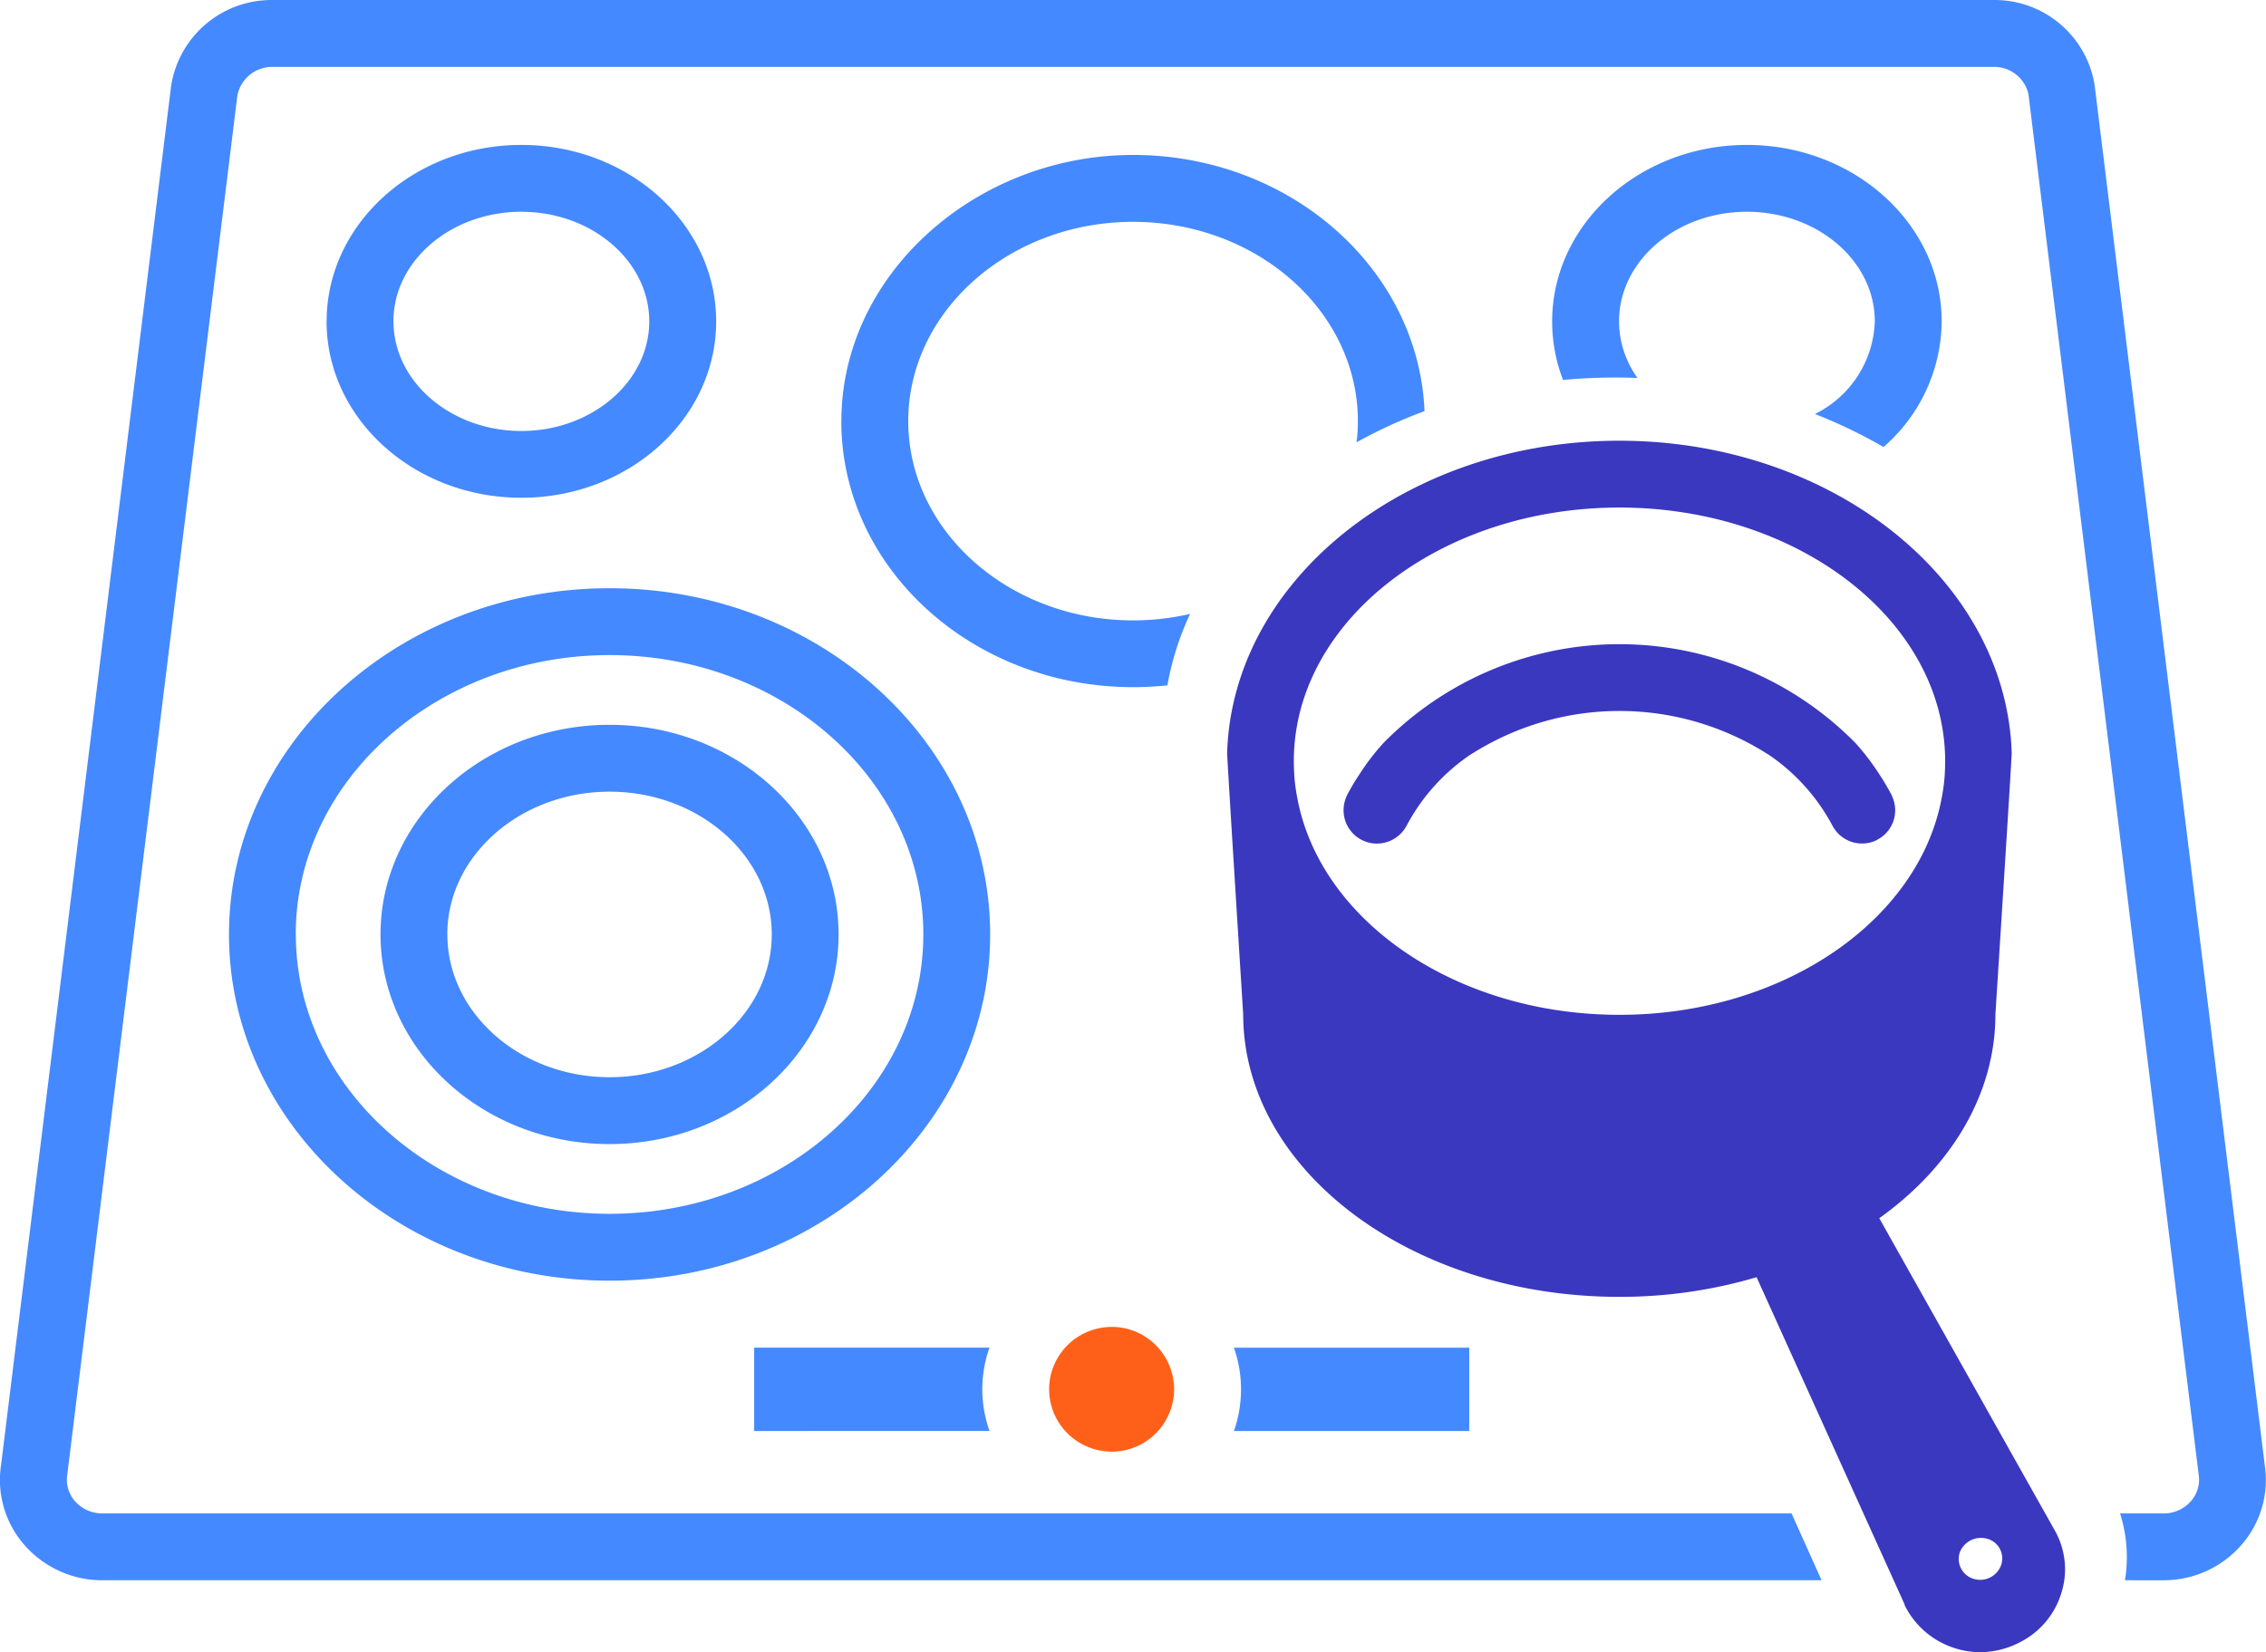
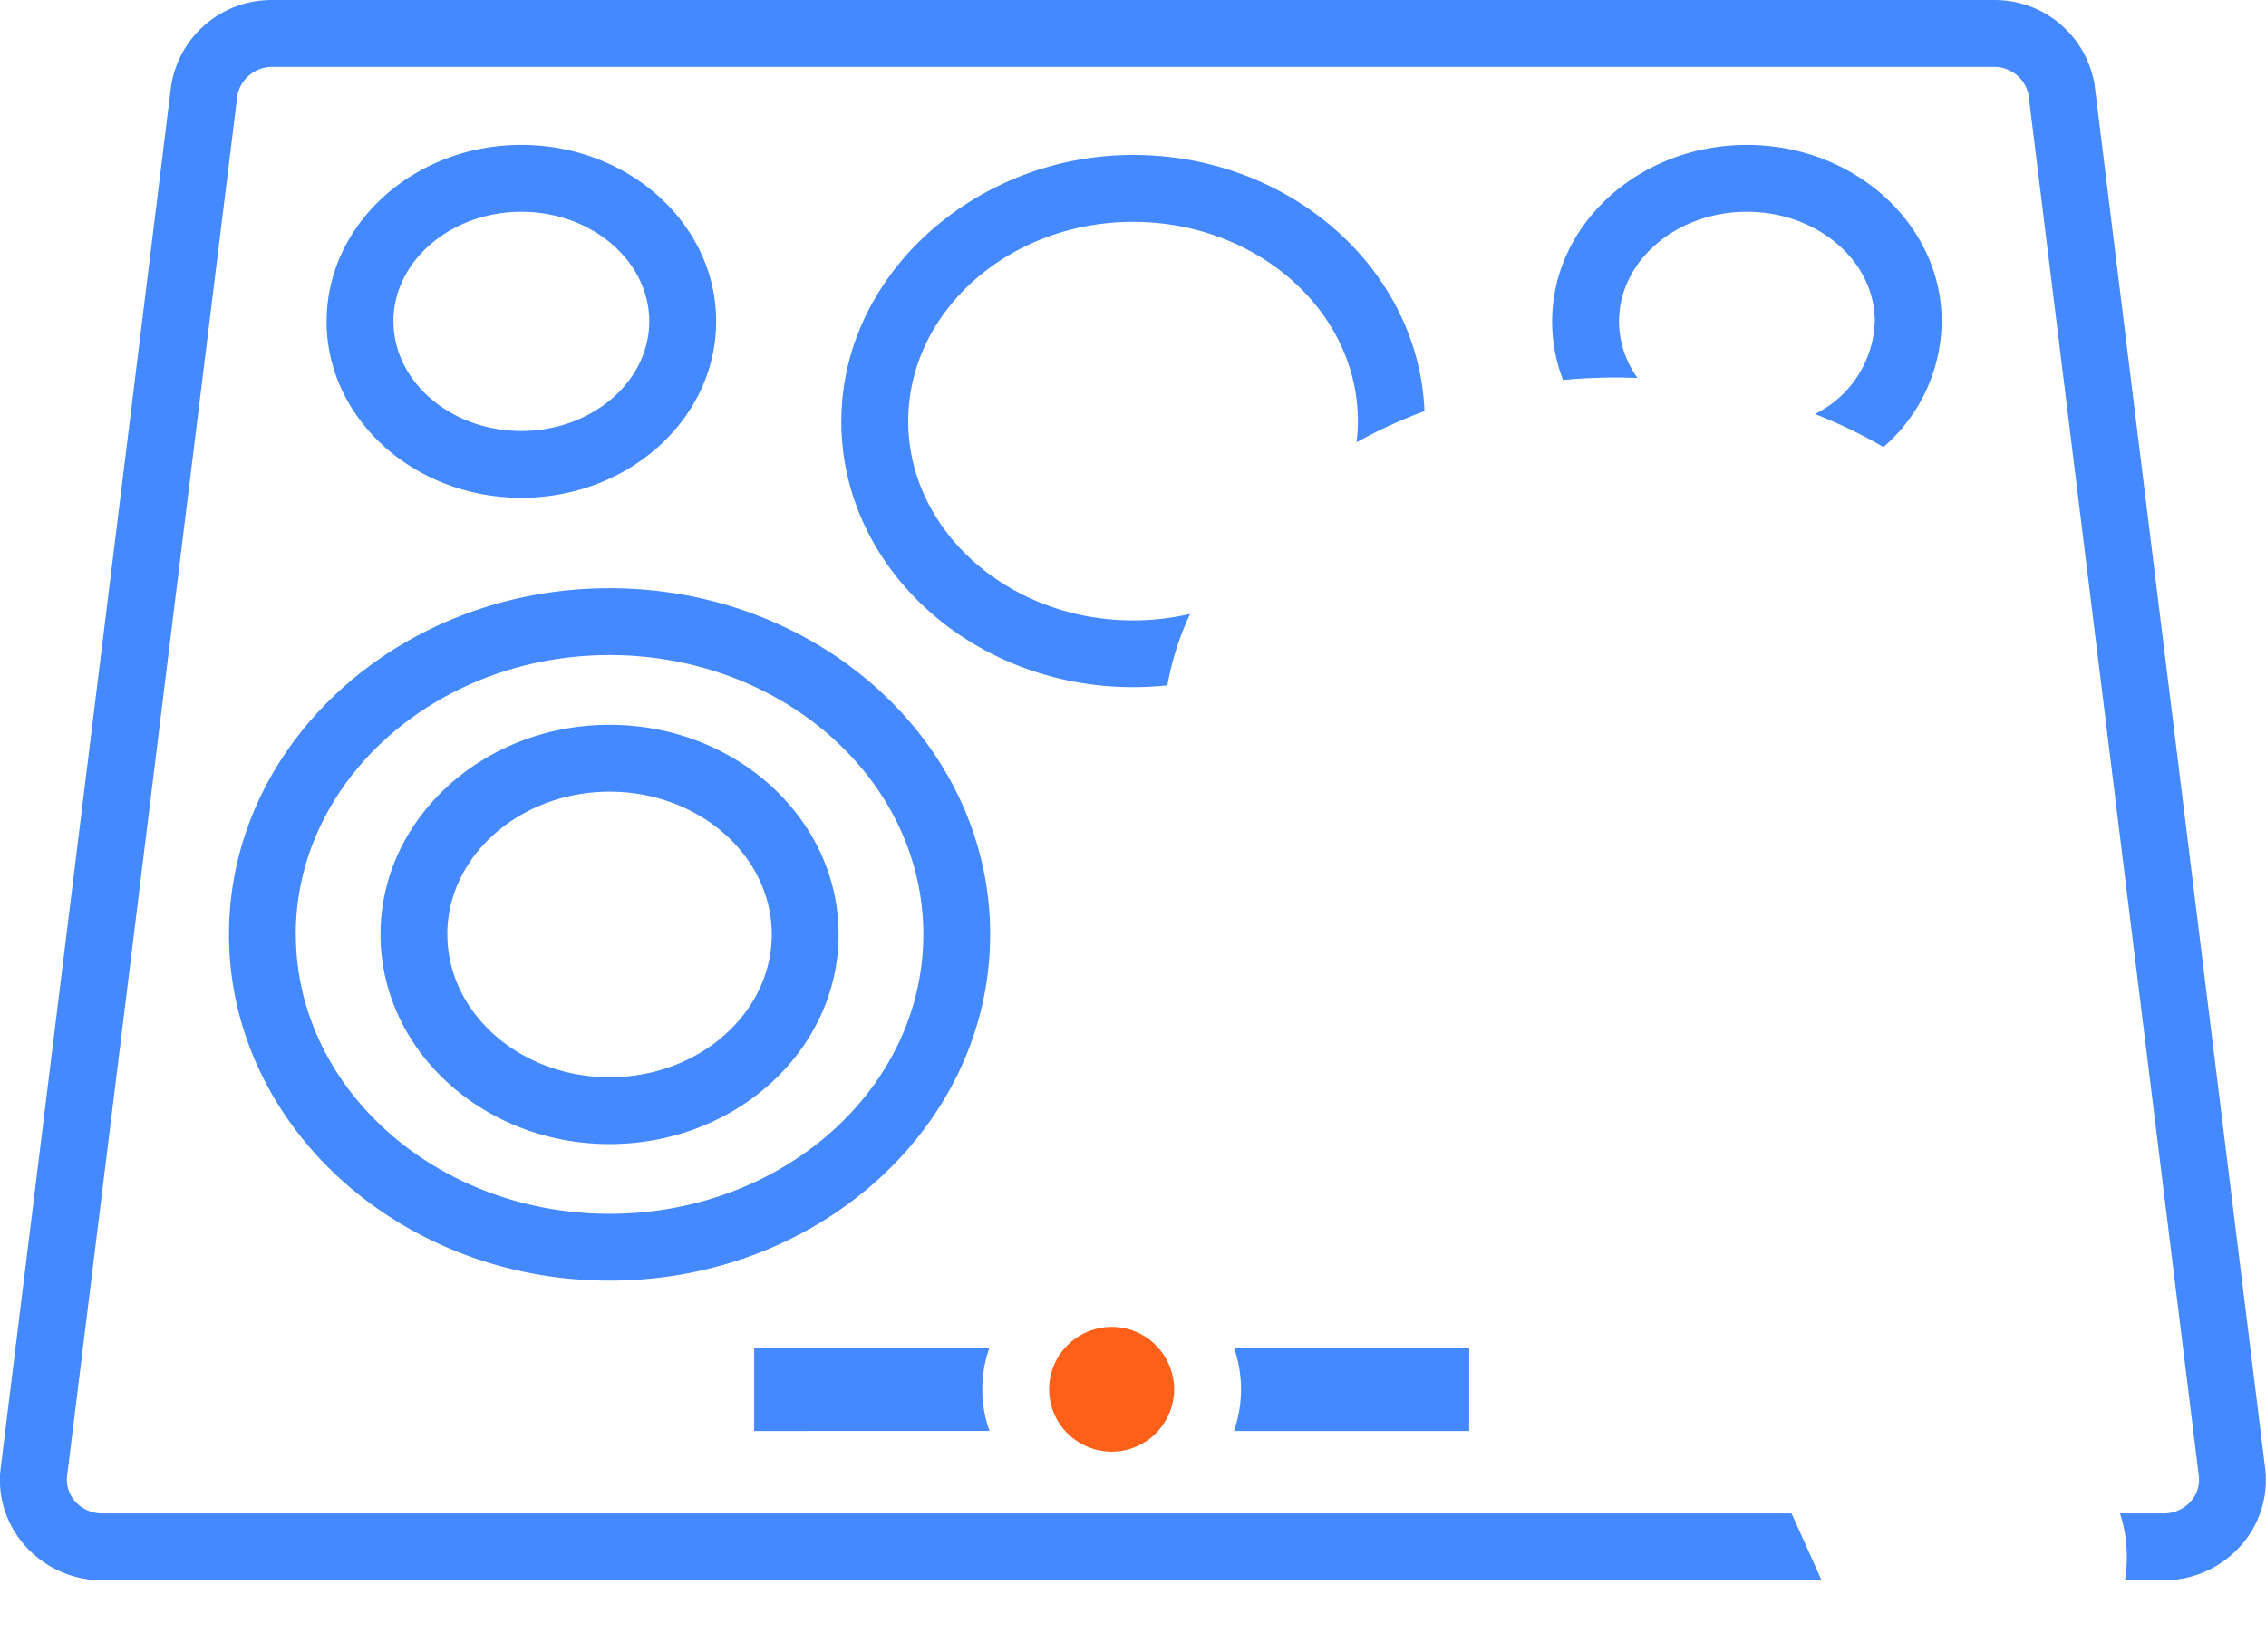
<svg xmlns="http://www.w3.org/2000/svg" height="74.161" viewBox="0 0 101.693 74.161" width="101.693">
  <path d="m15073.307 183.932a6.438 6.438 0 0 0 -.22-3h1.949a1.611 1.611 0 0 0 1.241-.56 1.452 1.452 0 0 0 .341-1.162l-7.641-61.979a1.573 1.573 0 0 0 -1.578-1.23h-77.22a1.589 1.589 0 0 0 -1.582 1.279l-7.63 61.881a1.48 1.48 0 0 0 .33 1.211 1.631 1.631 0 0 0 1.248.56h75.8l1.347 3h-77.151a4.638 4.638 0 0 1 -3.526-1.612 4.426 4.426 0 0 1 -1.022-3.569l7.63-61.892a4.559 4.559 0 0 1 4.553-3.86h77.22a4.543 4.543 0 0 1 4.549 3.811l7.641 61.991a4.426 4.426 0 0 1 -1.029 3.52 4.626 4.626 0 0 1 -3.523 1.612zm-39.987-6.7a5.649 5.649 0 0 0 0-3.739h10.559v3.739zm-21.53 0v-3.742h10.56a5.584 5.584 0 0 0 0 3.739zm-23.569-22.291c0-8.568 7.659-15.539 17.079-15.539s17.08 6.971 17.08 15.539-7.66 15.543-17.08 15.543-17.08-6.974-17.08-15.545zm3 0c0 6.911 6.32 12.542 14.082 12.542s14.078-5.62 14.078-12.542-6.319-12.538-14.078-12.538-14.086 5.629-14.086 12.536zm3.8 0c0-5.189 4.609-9.408 10.278-9.408s10.279 4.22 10.279 9.408-4.61 9.412-10.279 9.412-10.278-4.222-10.278-9.414zm3 0c0 3.531 3.27 6.411 7.281 6.411s7.277-2.88 7.277-6.411-3.27-6.407-7.277-6.407-7.284 2.877-7.284 6.405zm17.682-23.04c0-6.589 6.04-11.948 13.09-11.948s12.818 5.12 13.08 11.5a21.689 21.689 0 0 0 -3.051 1.4 7.052 7.052 0 0 0 .061-.95c0-4.939-4.53-8.947-10.09-8.947s-10.089 4.019-10.089 8.947 4.53 8.943 10.089 8.943a11.4 11.4 0 0 0 2.559-.291 12.867 12.867 0 0 0 -1.018 3.209c-.511.049-1.022.079-1.541.079-7.225-.004-13.093-5.352-13.093-11.943zm-23.1-4.477c0-4.371 3.921-7.921 8.739-7.921s8.742 3.55 8.742 7.921-3.921 7.917-8.742 7.917-8.742-3.552-8.742-7.92zm3 0c0 2.71 2.581 4.92 5.737 4.92s5.741-2.21 5.741-4.92-2.581-4.92-5.741-4.92-5.74 2.207-5.74 4.917zm63.788 4.159a4.809 4.809 0 0 0 2.69-4.159c0-2.71-2.569-4.92-5.741-4.92s-5.737 2.21-5.737 4.92a4.358 4.358 0 0 0 .829 2.539c-.322-.011-.64-.019-.969-.019q-1.2 0-2.373.11a7.269 7.269 0 0 1 -.488-2.63c0-4.371 3.921-7.921 8.738-7.921s8.742 3.55 8.742 7.921a7.538 7.538 0 0 1 -2.611 5.639 22.452 22.452 0 0 0 -3.083-1.483z" fill="#4489ff" transform="translate(-14977.944 -112.998)" />
  <path d="m52.69 62.36a2.824 2.824 0 0 1 -.72 1.87 2.8 2.8 0 0 1 -2.08.93 2.834 2.834 0 0 1 -2.09-.93 2.788 2.788 0 0 1 0-3.74 2.817 2.817 0 0 1 2.09-.93 2.779 2.779 0 0 1 2.08.93 2.824 2.824 0 0 1 .72 1.87z" fill="#ff6019" transform="translate(.003 .002)" />
-   <path d="m15010.515 167.172a3.763 3.763 0 0 1 -2.171-1.911v-.03l-6.64-14.682a21.62 21.62 0 0 1 -6.158.882c-9.323 0-16.883-5.683-16.883-12.692 0 0-.72-11.437-.72-11.727.241-7.763 8.042-14.011 17.6-14.011s17.369 6.259 17.61 14.019c0 .283-.731 11.72-.731 11.72 0 3.61-2 6.862-5.212 9.161l7.861 13.988a3.527 3.527 0 0 1 .309 2.841 3.675 3.675 0 0 1 -1.888 2.22 3.861 3.861 0 0 1 -1.76.43 3.691 3.691 0 0 1 -1.217-.208zm.309-4.273a.932.932 0 0 0 .622 1.191 1 1 0 0 0 1.229-.61.915.915 0 0 0 -.606-1.187 1.034 1.034 0 0 0 -.291-.042 1.014 1.014 0 0 0 -.955.649zm-29.88-35.887c-.008.128-.008.249-.008.377 0 .211.008.411.02.622a7.853 7.853 0 0 0 .132 1c1.006 5.521 7.107 9.76 14.459 9.76s13.457-4.24 14.468-9.76a8.222 8.222 0 0 0 .132-1c.011-.211.019-.411.019-.622 0-.128 0-.249-.008-.377-.252-6.1-6.711-11.011-14.61-11.011s-14.348 4.909-14.605 11.011zm3.022 3.9a1.5 1.5 0 0 1 -.683-1.9.634.634 0 0 1 .054-.121 8.9 8.9 0 0 1 .52-.878 10.391 10.391 0 0 1 1.108-1.451 14.862 14.862 0 0 1 21.178.011 10.641 10.641 0 0 1 1.094 1.44c.188.279.357.58.52.878a.969.969 0 0 1 .049.121 1.485 1.485 0 0 1 -.689 1.9h.012a1.5 1.5 0 0 1 -2.021-.633 8.891 8.891 0 0 0 -2.913-3.218h-.007a12.377 12.377 0 0 0 -13.272 0h-.008a8.845 8.845 0 0 0 -2.909 3.218 1.518 1.518 0 0 1 -1.336.806 1.488 1.488 0 0 1 -.697-.173z" fill="#3a38bf" transform="translate(-14922.872 -93.218)" />
</svg>